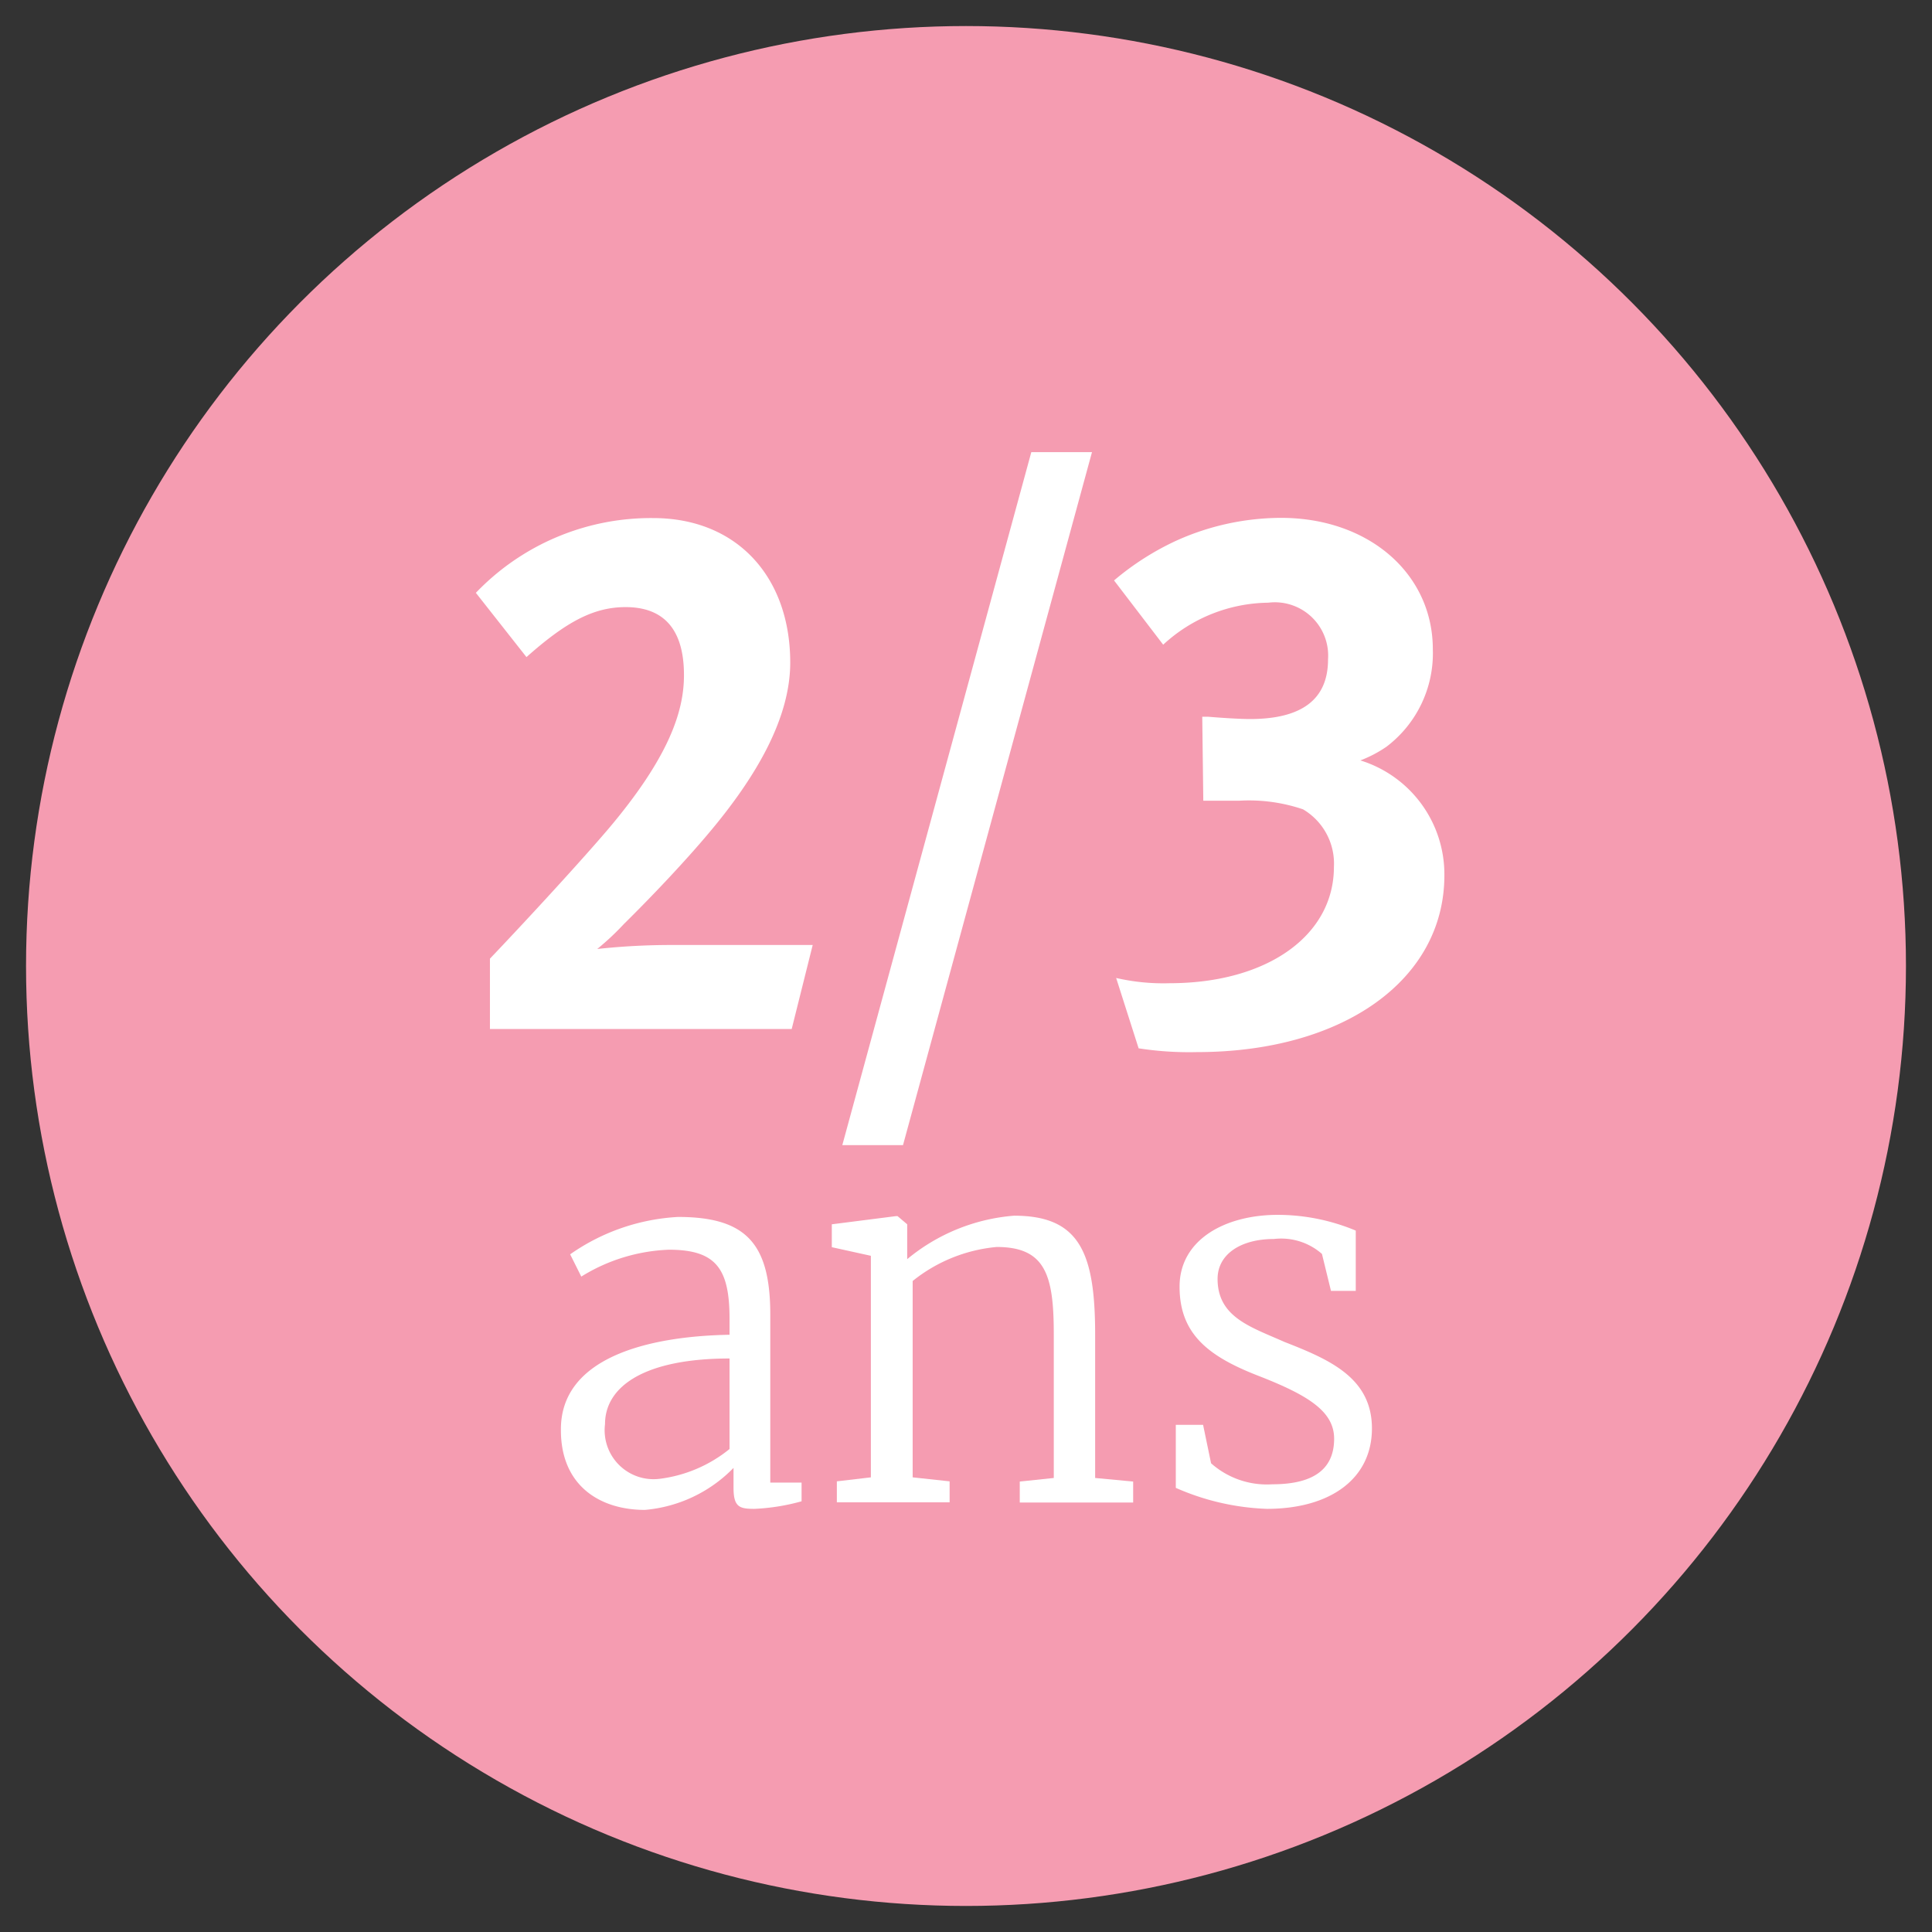
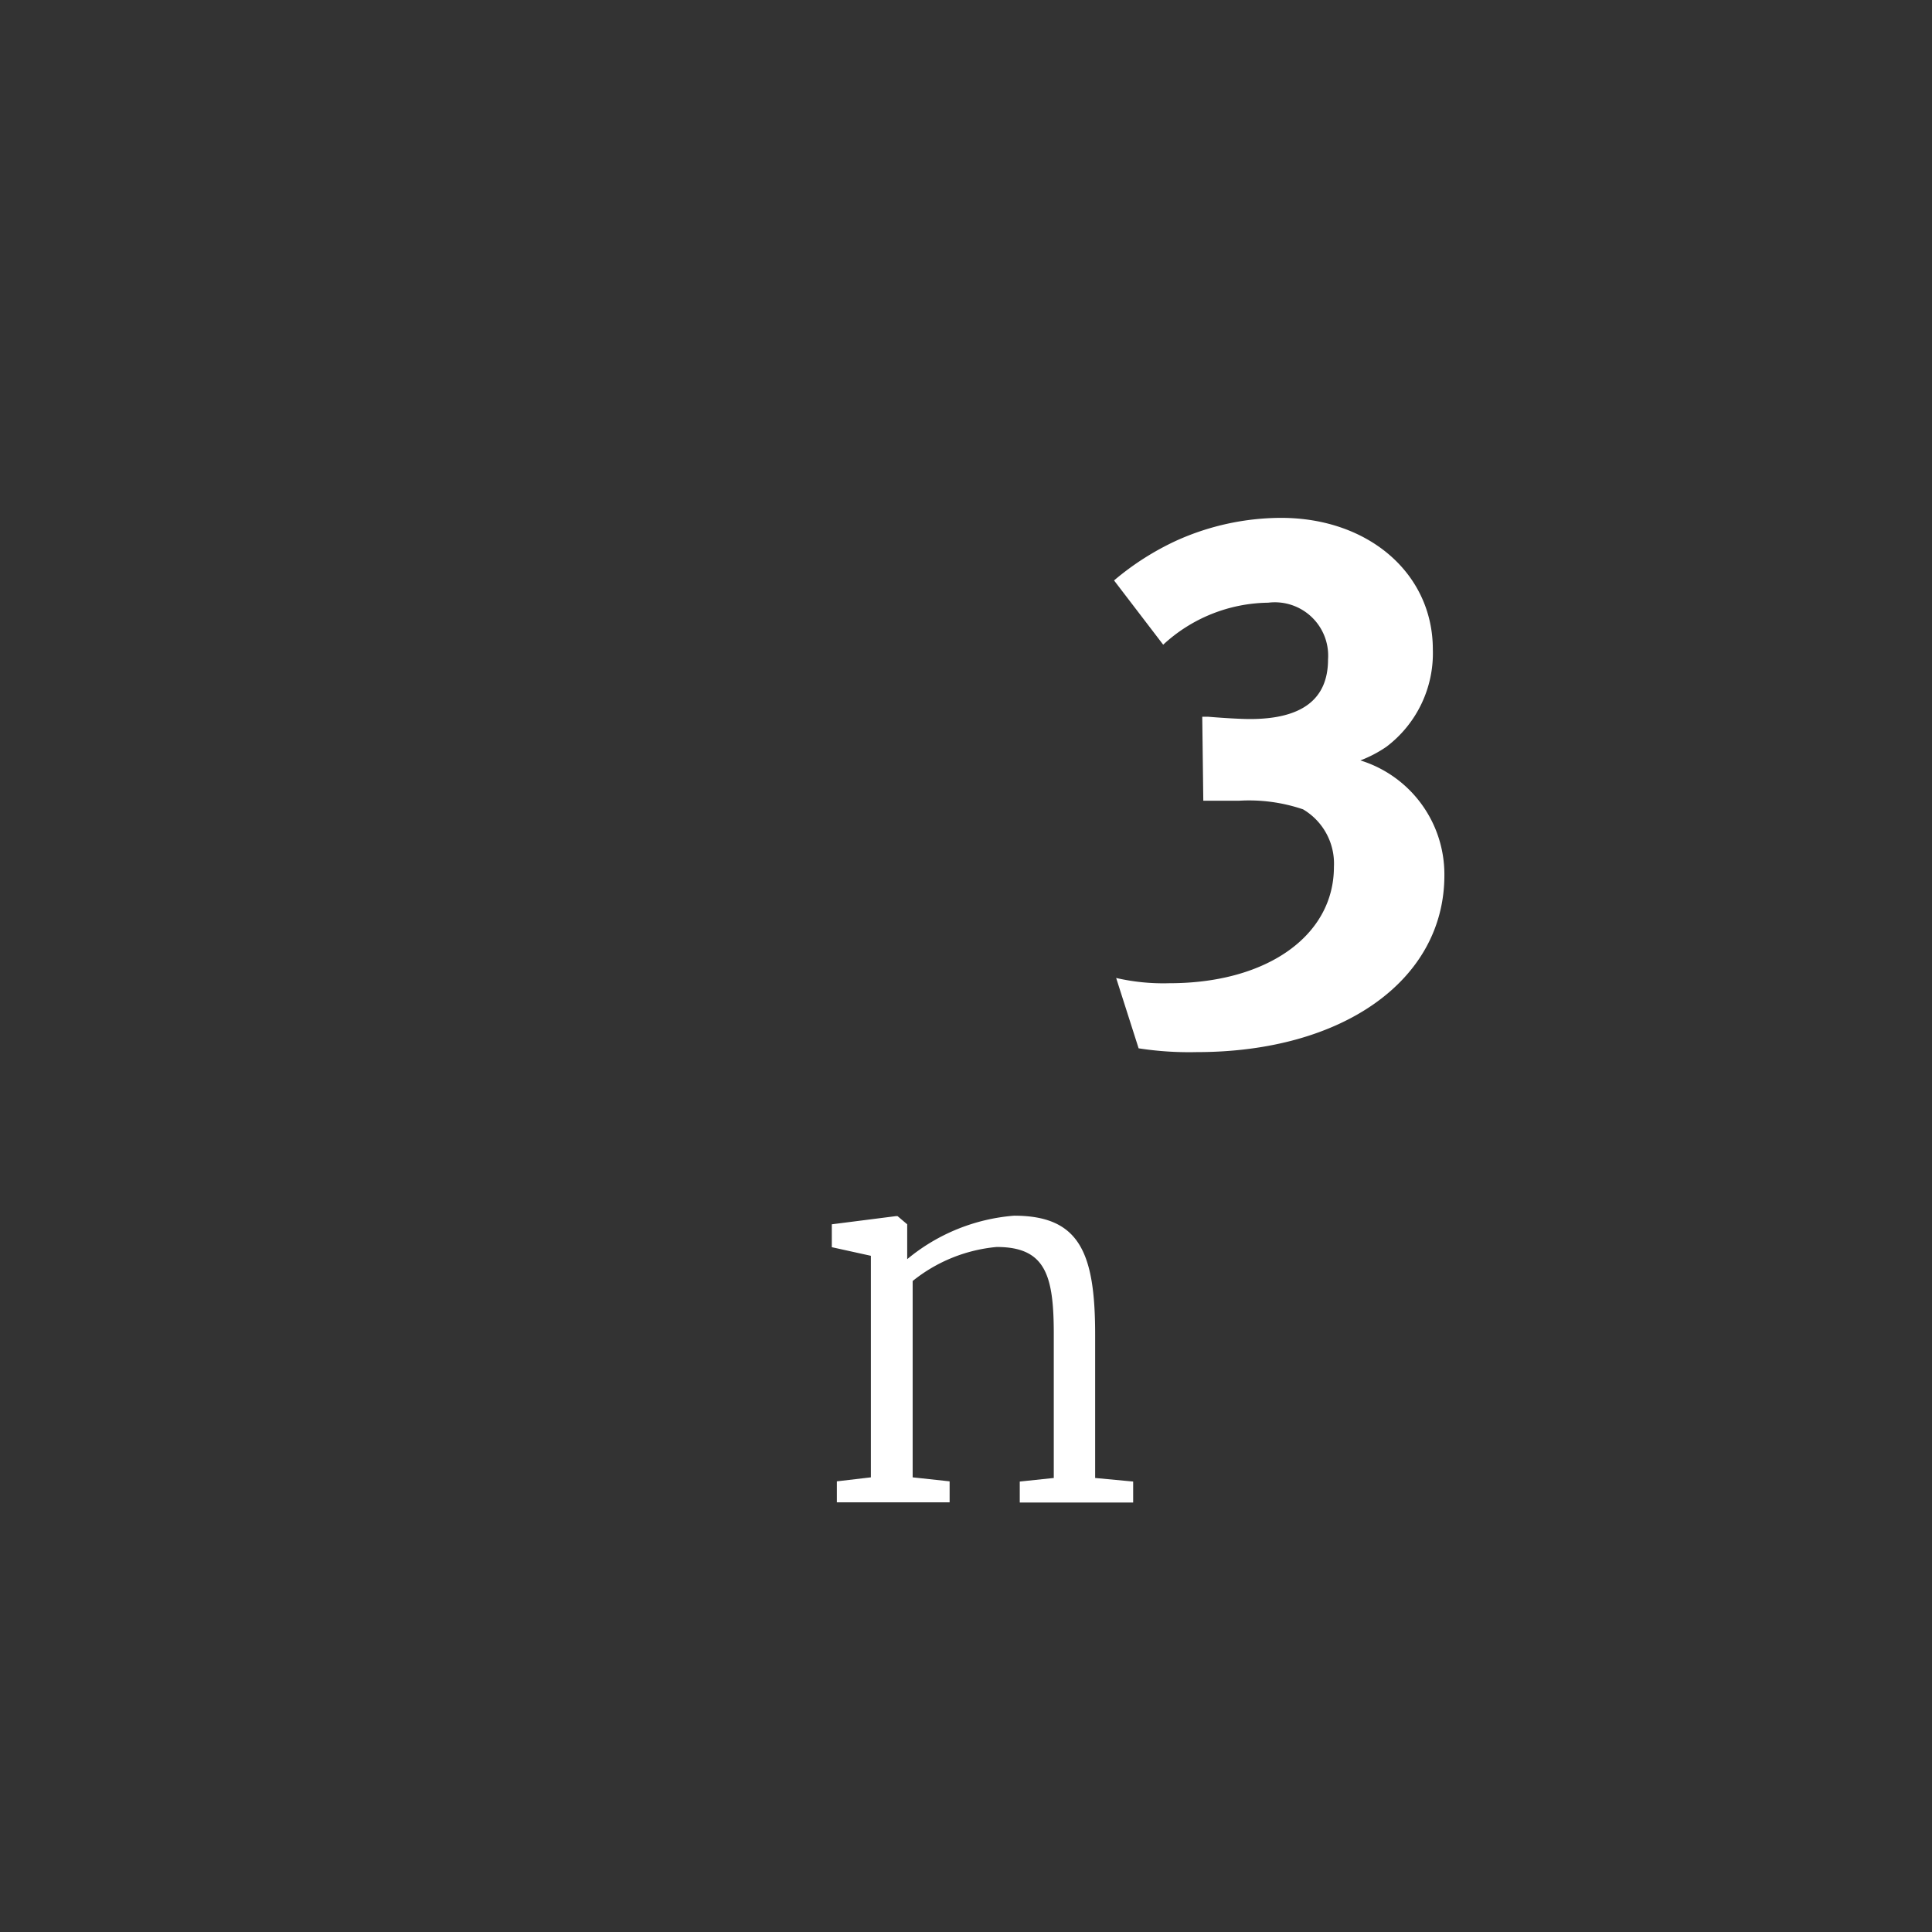
<svg xmlns="http://www.w3.org/2000/svg" viewBox="0 0 92 92">
  <rect x="0" y="0" width="92" height="92" fill="#333333" stroke="none" />
  <defs>
    <style>.cls-1{fill:#f59cb1;}.cls-2{fill:#fff;}</style>
  </defs>
  <title>2-3ans</title>
  <g id="Main_Design" data-name="Main Design">
-     <circle class="cls-1" cx="46" cy="46" r="44.76" />
-     <path class="cls-2" d="M34.74,63.56v-.75c0-2.39-.63-3.3-2.89-3.3a8.5,8.5,0,0,0-4.17,1.28l-.53-1.06a9.86,9.86,0,0,1,5.14-1.78c3.25,0,4.39,1.28,4.39,4.65v8h1.49v.89a9.92,9.92,0,0,1-2.24.36c-.7,0-1-.07-1-1V69.9a6.69,6.69,0,0,1-4.22,2c-2.15,0-4-1.16-4-3.79C26.67,64.69,30.76,63.63,34.74,63.56Zm0,5.4V64.69c-4,0-5.93,1.3-5.93,3.13a2.33,2.33,0,0,0,2.6,2.6A6.56,6.56,0,0,0,34.74,69Z" />
    <path class="cls-2" d="M41.47,59.8l-1.86-.41V58.3l3.06-.39h.07l.46.39v1.06l0,.6a9.09,9.09,0,0,1,5.09-2.07c3.13,0,3.86,1.78,3.86,5.67v6.82l1.81.17v1H48.56v-1l1.62-.17V63.53c0-2.8-.39-4.15-2.72-4.15a7.46,7.46,0,0,0-4,1.62v9.35l1.76.19v1H39.85v-1l1.62-.19Z" />
-     <path class="cls-2" d="M57.67,69.68a4,4,0,0,0,2.92,1c2.15,0,2.94-.87,2.94-2.17s-1.23-2.07-3.62-3-3.74-2-3.74-4.24,2.17-3.42,4.68-3.42a9.66,9.66,0,0,1,3.71.75v2.87H63.38l-.43-1.76A2.94,2.94,0,0,0,60.66,59c-1.57,0-2.68.72-2.68,1.9,0,1.83,1.59,2.29,3.18,3,2.15.84,4.17,1.71,4.17,4.12s-2,3.83-5,3.83a11.72,11.72,0,0,1-4.34-1v-3h1.3Z" />
-     <path class="cls-2" d="M37.7,49H23.33V45.65c1.31-1.37,4.05-4.32,5.59-6.12,3-3.53,3.65-5.72,3.65-7.38,0-2.48-1.24-3.24-2.78-3.24s-2.85.72-4.72,2.38l-2.41-3.06a11.54,11.54,0,0,1,8.44-3.56c4,0,6.53,2.81,6.53,6.88,0,2.59-1.54,5.36-3.92,8.17-1,1.19-2.51,2.81-4,4.28a12.69,12.69,0,0,1-1.27,1.19A32.58,32.58,0,0,1,32,45h6.7Z" />
-     <path class="cls-2" d="M52,21.53l-9,33H40.11l9-33Z" />
    <path class="cls-2" d="M57.25,34.13l.27,0c.84.07,1.61.11,2,.11,2.48,0,3.72-.94,3.72-2.84a2.54,2.54,0,0,0-2.85-2.7,7.49,7.49,0,0,0-5,2l-2.34-3.06a13,13,0,0,1,3-1.91A12.19,12.19,0,0,1,61,24.66c4.18,0,7.23,2.66,7.23,6.26a5.58,5.58,0,0,1-2.21,4.64,5.9,5.9,0,0,1-1.24.65,5.68,5.68,0,0,1,4,5.47c0,5-4.85,8.42-11.78,8.42a15.69,15.69,0,0,1-2.78-.18l-1.07-3.35a10,10,0,0,0,2.54.25c4.65,0,7.83-2.27,7.83-5.54a3,3,0,0,0-1.47-2.74A8,8,0,0,0,59,38.13c-.44,0-.9,0-1.37,0h-.33Z" />
  </g>
</svg>